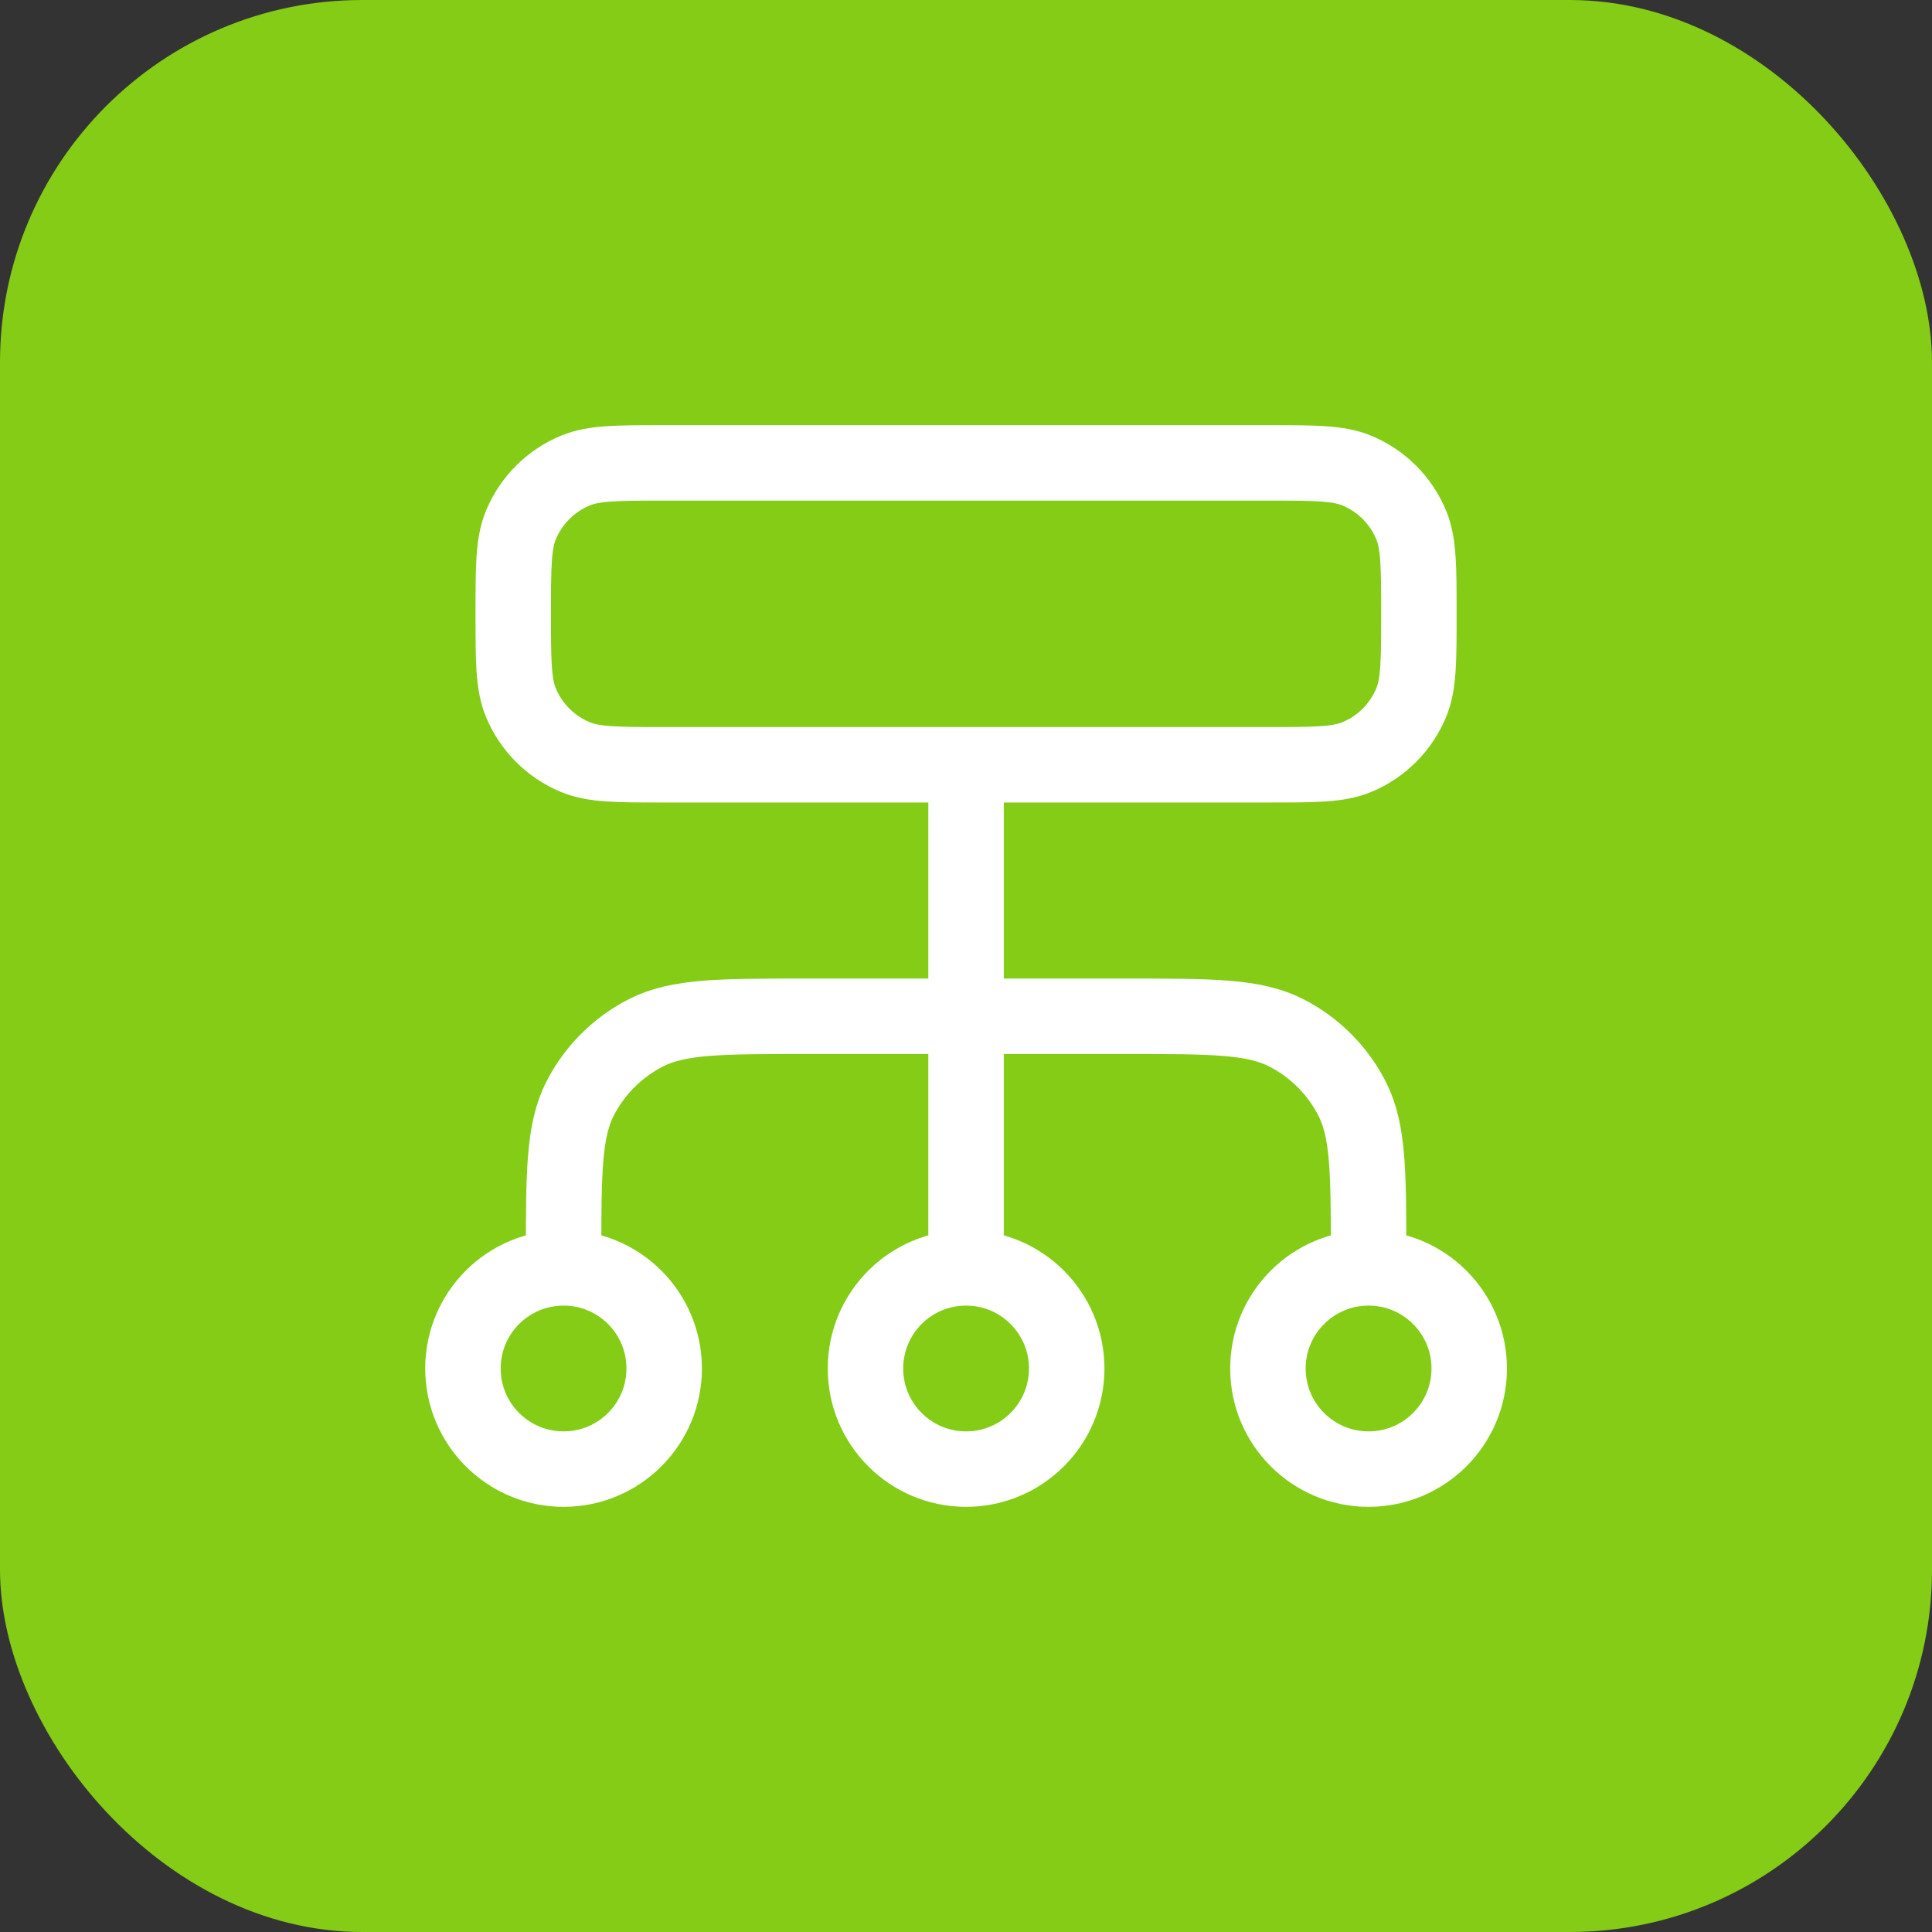
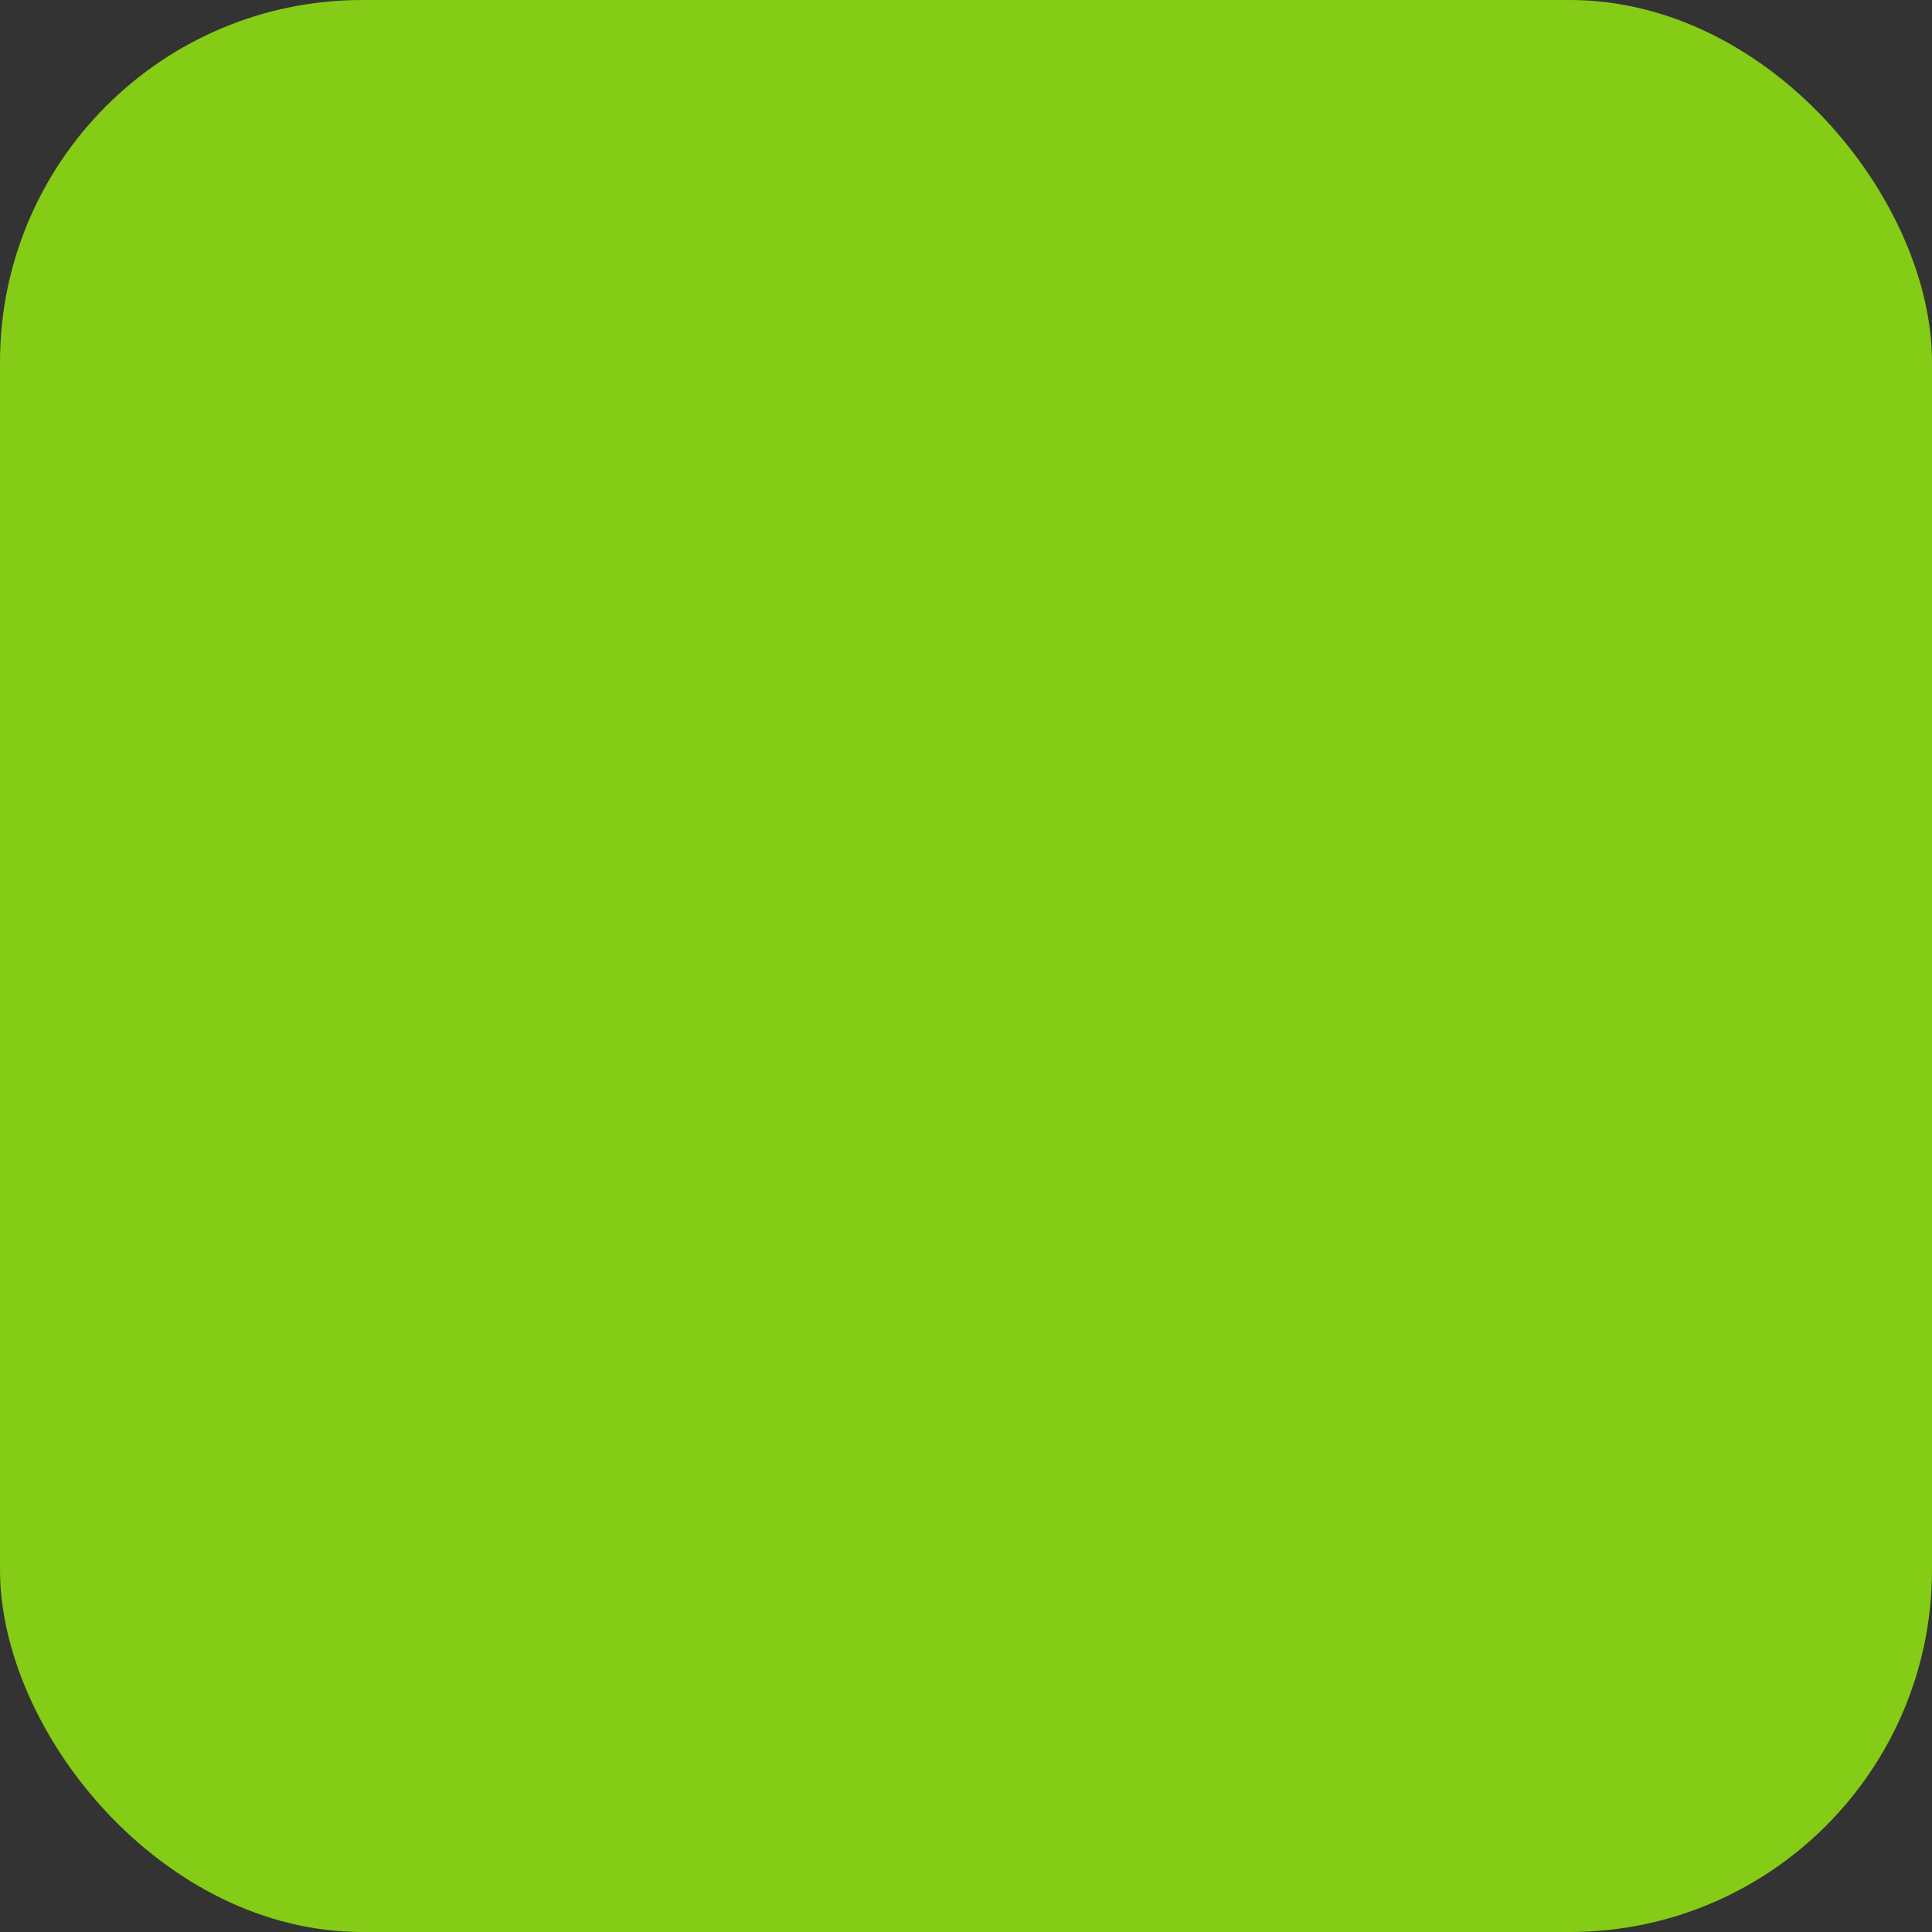
<svg xmlns="http://www.w3.org/2000/svg" width="32" height="32" viewBox="0 0 32 32" fill="none">
  <rect x="0" y="0" width="32" height="32" fill="#333333" stroke="none" />
  <rect width="32" height="32" rx="6" fill="#84CC16" />
-   <path d="M9.335 21V20.833C9.335 19.433 9.335 18.733 9.607 18.198C9.847 17.728 10.229 17.346 10.7 17.106C11.234 16.833 11.934 16.833 13.335 16.833H18.668C20.068 16.833 20.768 16.833 21.303 17.106C21.773 17.346 22.156 17.728 22.395 18.198C22.668 18.733 22.668 19.433 22.668 20.833V21M9.335 21C8.414 21 7.668 21.746 7.668 22.667C7.668 23.587 8.414 24.333 9.335 24.333C10.255 24.333 11.001 23.587 11.001 22.667C11.001 21.746 10.255 21 9.335 21ZM22.668 21C21.747 21 21.001 21.746 21.001 22.667C21.001 23.587 21.747 24.333 22.668 24.333C23.588 24.333 24.335 23.587 24.335 22.667C24.335 21.746 23.588 21 22.668 21ZM16.001 21C15.081 21 14.335 21.746 14.335 22.667C14.335 23.587 15.081 24.333 16.001 24.333C16.922 24.333 17.668 23.587 17.668 22.667C17.668 21.746 16.922 21 16.001 21ZM16.001 21V12.667M11.001 12.667H21.001C21.778 12.667 22.166 12.667 22.472 12.54C22.881 12.371 23.205 12.046 23.374 11.638C23.501 11.332 23.501 10.943 23.501 10.167C23.501 9.39 23.501 9.002 23.374 8.696C23.205 8.287 22.881 7.963 22.472 7.794C22.166 7.667 21.778 7.667 21.001 7.667H11.001C10.225 7.667 9.836 7.667 9.53 7.794C9.122 7.963 8.797 8.287 8.628 8.696C8.501 9.002 8.501 9.39 8.501 10.167C8.501 10.943 8.501 11.332 8.628 11.638C8.797 12.046 9.122 12.371 9.53 12.54C9.836 12.667 10.225 12.667 11.001 12.667Z" stroke="white" stroke-width="1.25" stroke-linecap="round" stroke-linejoin="round" />
</svg>